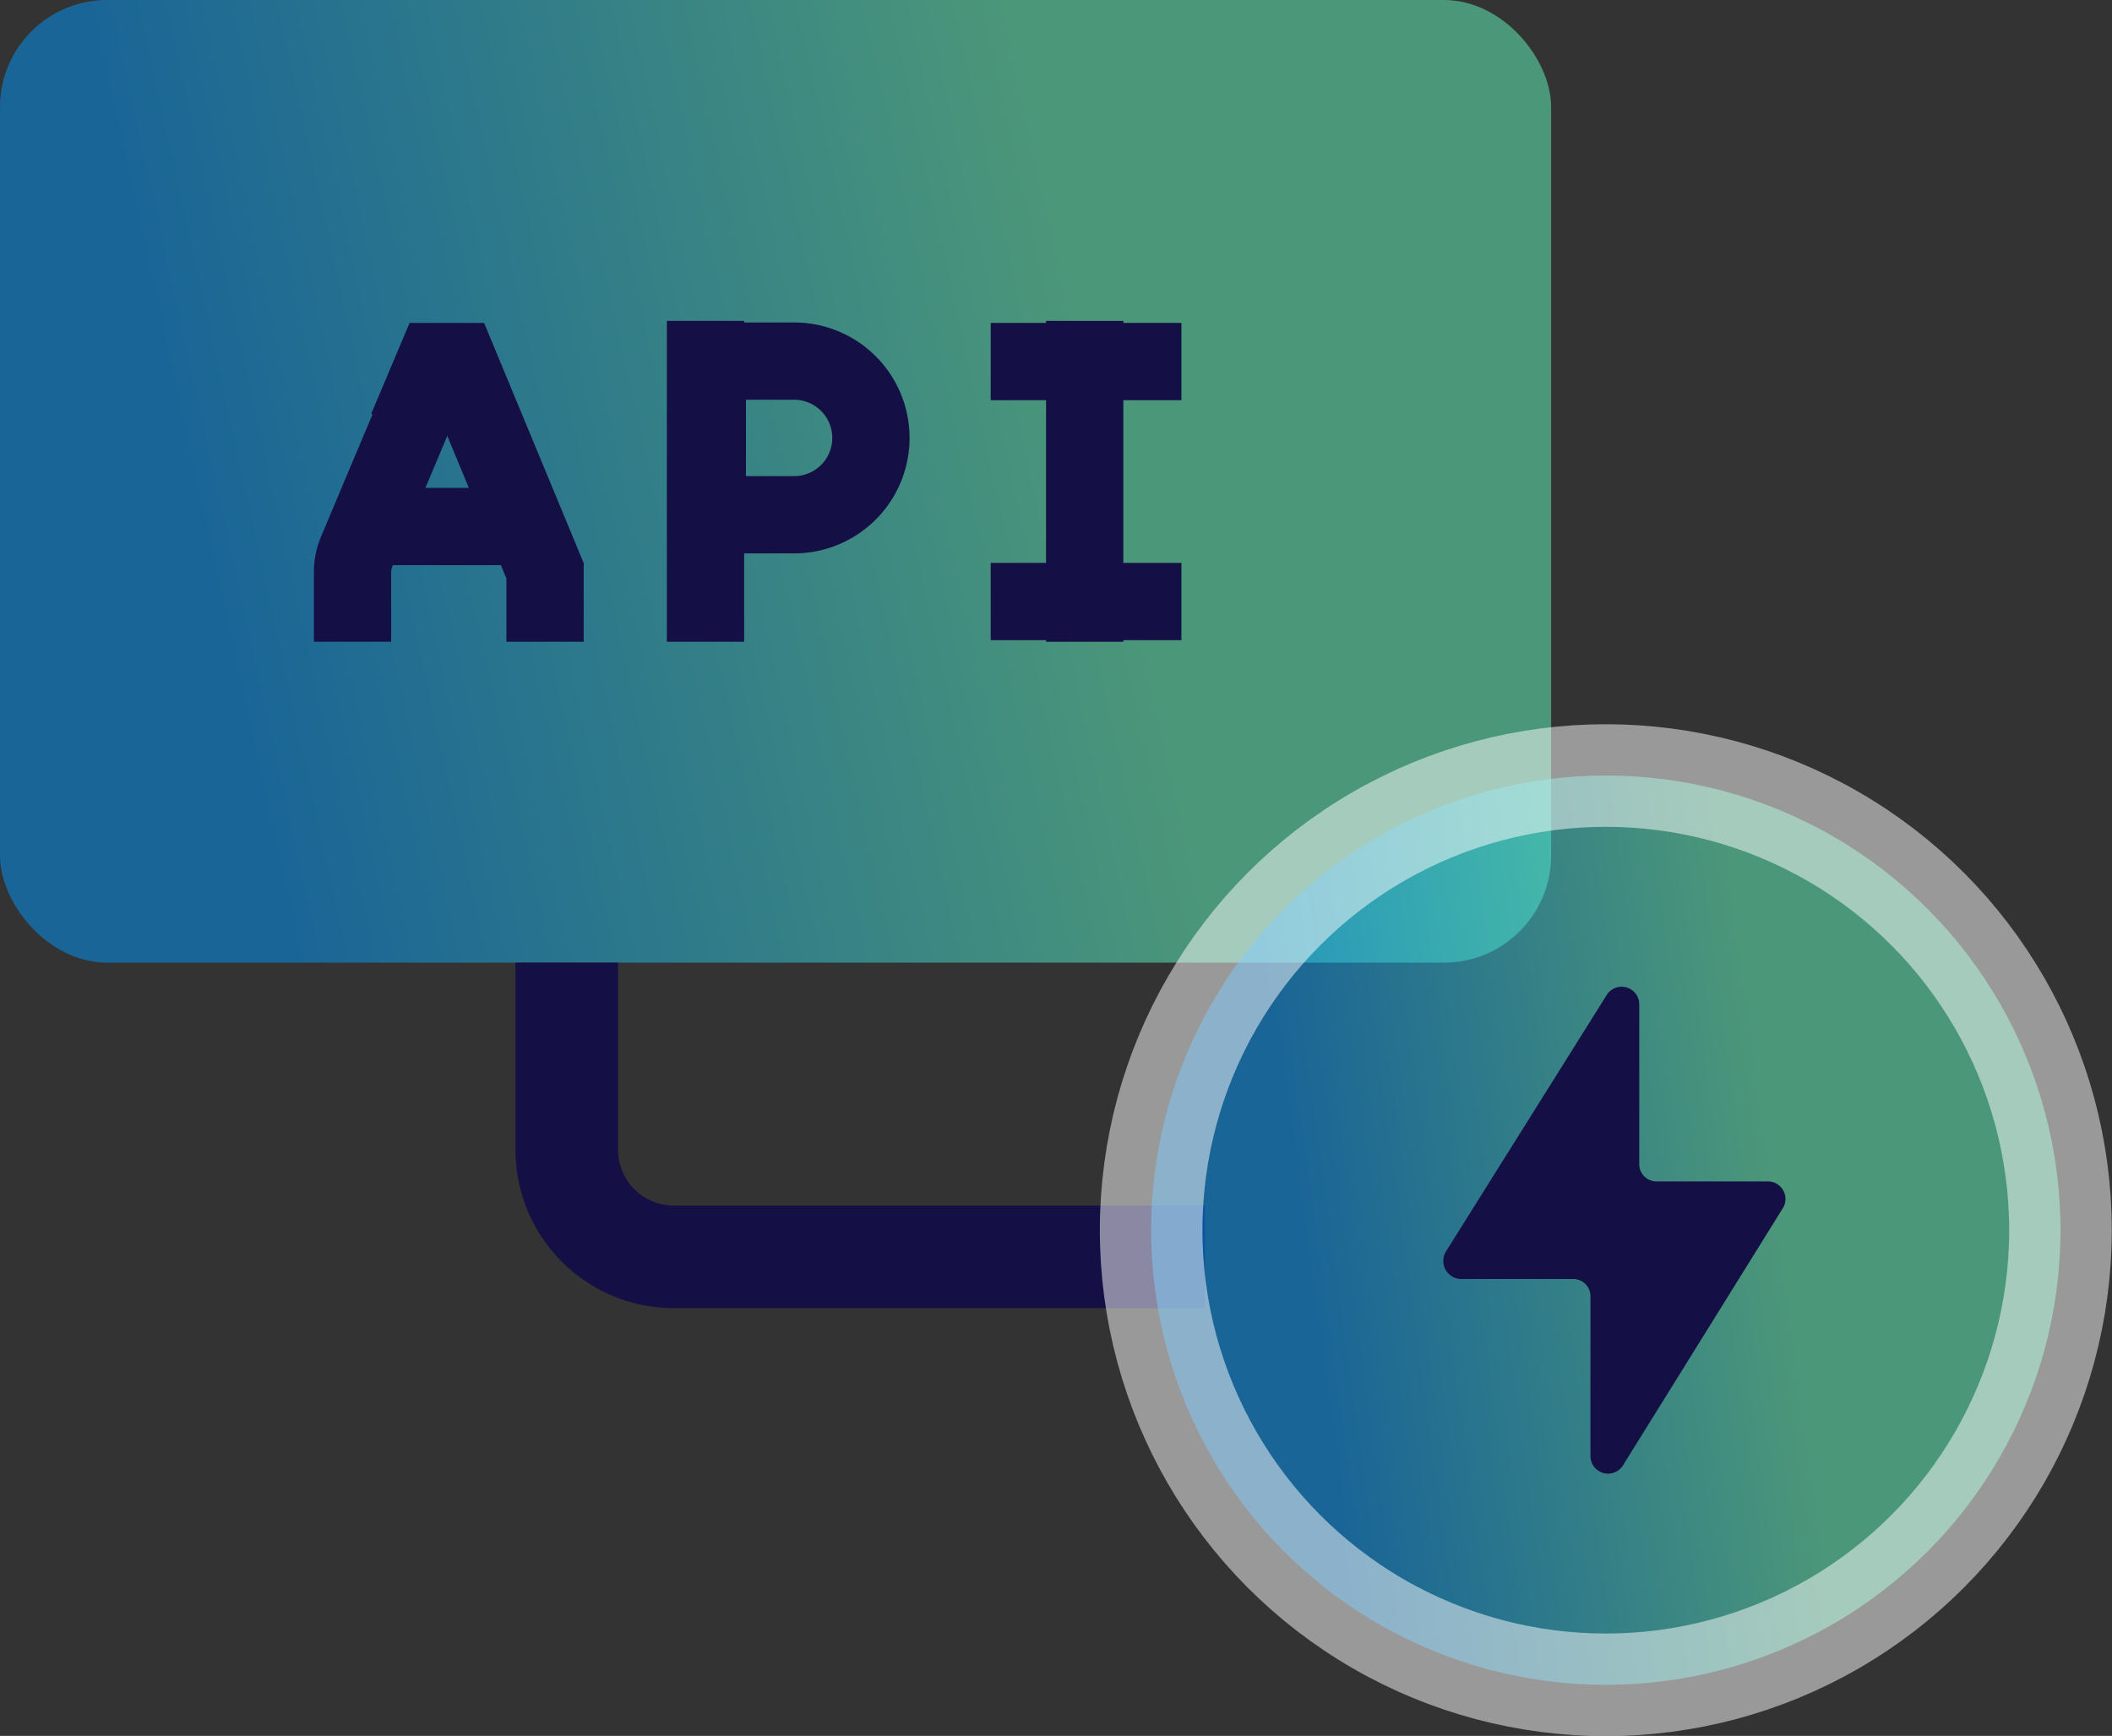
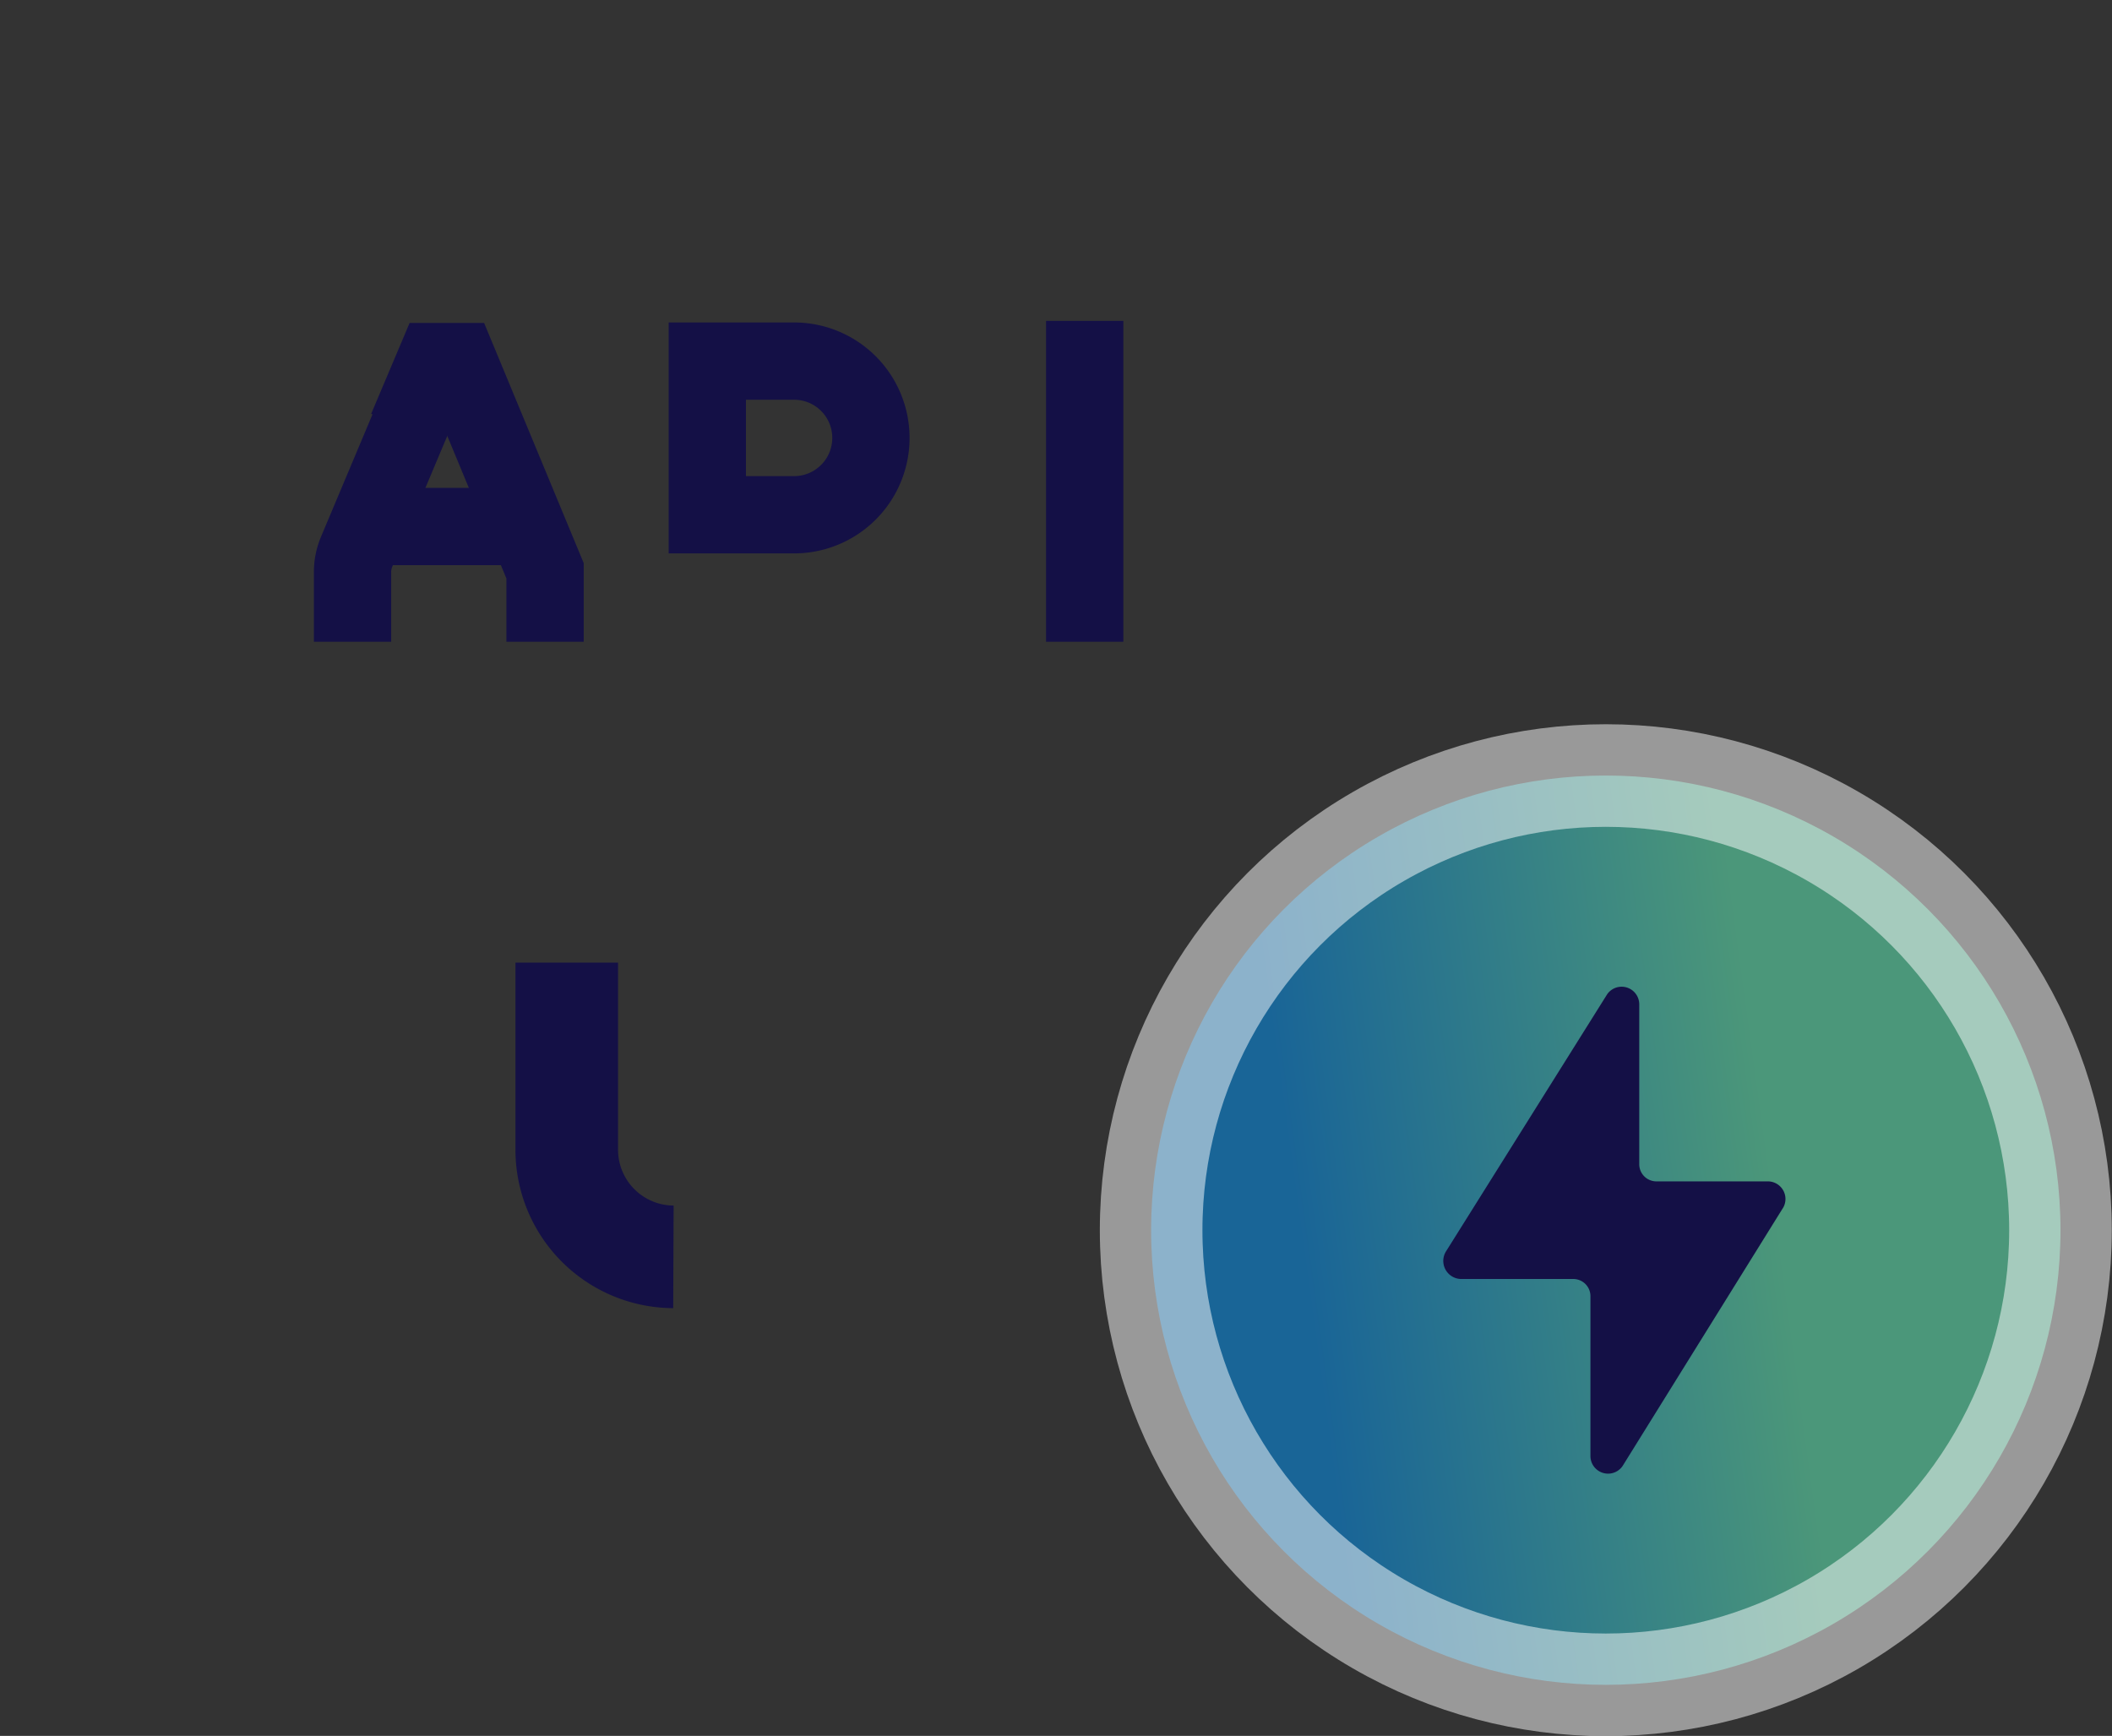
<svg xmlns="http://www.w3.org/2000/svg" xmlns:xlink="http://www.w3.org/1999/xlink" viewBox="0 0 46.73 38.41">
  <rect x="0" y="0" width="46.73" height="38.41" fill="#333333" stroke="none" />
  <defs>
    <style>.cls-1,.cls-4{isolation:isolate;opacity:0.5;}.cls-1{fill:url(#linear-gradient);}.cls-2,.cls-3{fill:none;stroke:#141046;}.cls-2{stroke-width:1.71px;}.cls-3,.cls-4{stroke-width:2.27px;}.cls-4{stroke:#fff;fill:url(#linear-gradient-2);}.cls-5{fill:#141046;}</style>
    <linearGradient id="linear-gradient" x1="268.94" y1="-373.93" x2="299.03" y2="-367.32" gradientTransform="matrix(1, 0, 0, -1, -272.5, -358.72)" gradientUnits="userSpaceOnUse">
      <stop offset="0.27" stop-color="#0097fc" />
      <stop offset="0.92" stop-color="#64fbc1" />
    </linearGradient>
    <linearGradient id="linear-gradient-2" x1="297" y1="-387.45" x2="313.02" y2="-385.26" xlink:href="#linear-gradient" />
  </defs>
  <g id="Layer_2" data-name="Layer 2">
    <g id="Layer_1-2" data-name="Layer 1">
-       <rect class="cls-1" width="34.32" height="21.3" rx="2.37" />
      <path class="cls-2" d="M24,7.1v7.1" />
-       <path class="cls-2" d="M15.61,7.1v7.1" />
      <path class="cls-2" d="M7.8,14.2V12.66a1.17,1.17,0,0,1,.09-.45L9.4,8.62" />
      <path class="cls-2" d="M12.06,14.2V12.63L10.14,8H9.63L9,9.49" />
-       <path class="cls-2" d="M21.92,13.31h4.22" />
      <path class="cls-2" d="M8.56,11.65h2.79" />
-       <path class="cls-2" d="M21.92,8h4.22" />
      <path class="cls-2" d="M17.57,11.39a1.7,1.7,0,0,0,0-3.4H15.65v3.4Z" />
-       <path class="cls-3" d="M12.54,21.3v4.14a2.37,2.37,0,0,0,2.36,2.37H26.66" />
+       <path class="cls-3" d="M12.54,21.3v4.14a2.37,2.37,0,0,0,2.36,2.37" />
      <circle class="cls-4" cx="35.53" cy="27.22" r="10.06" />
      <path class="cls-5" d="M32.34,28.3H34.8a.38.38,0,0,1,.39.39v3.52a.39.39,0,0,0,.71.23l3.53-5.68a.39.39,0,0,0-.32-.62H36.66a.38.38,0,0,1-.39-.39V22.22a.39.39,0,0,0-.71-.22L32,27.68A.4.4,0,0,0,32.34,28.3Z" />
    </g>
  </g>
</svg>